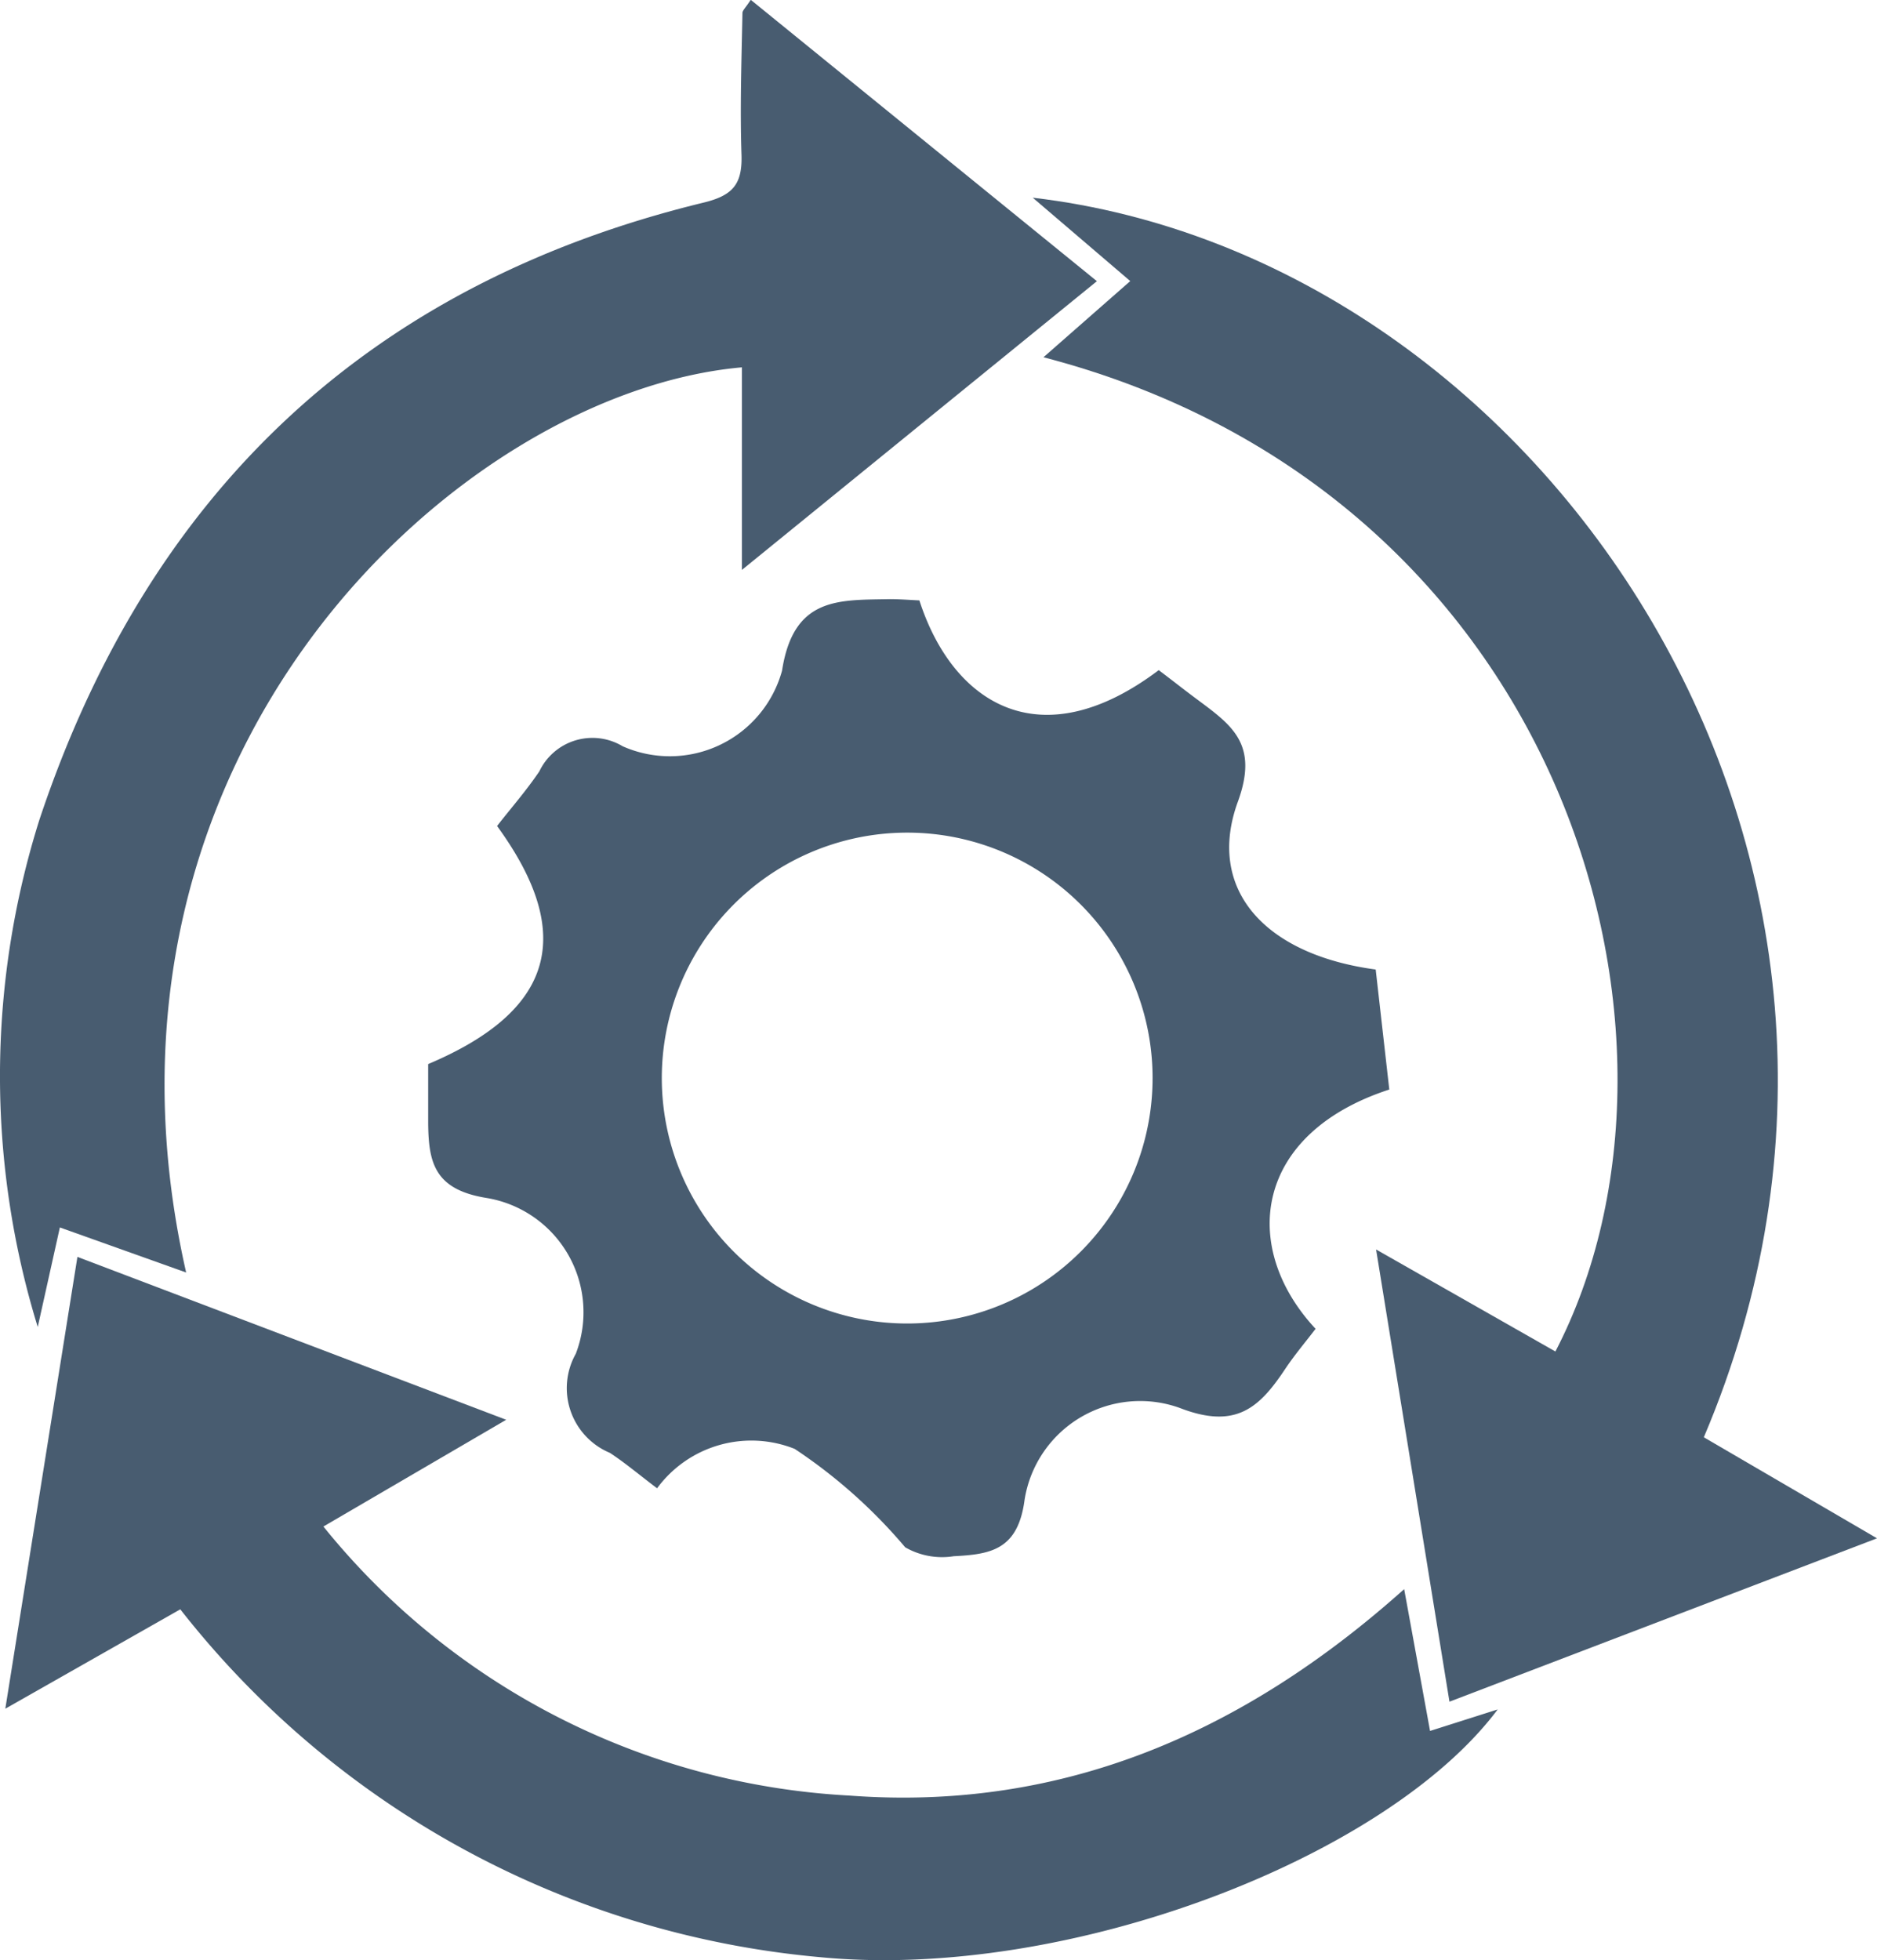
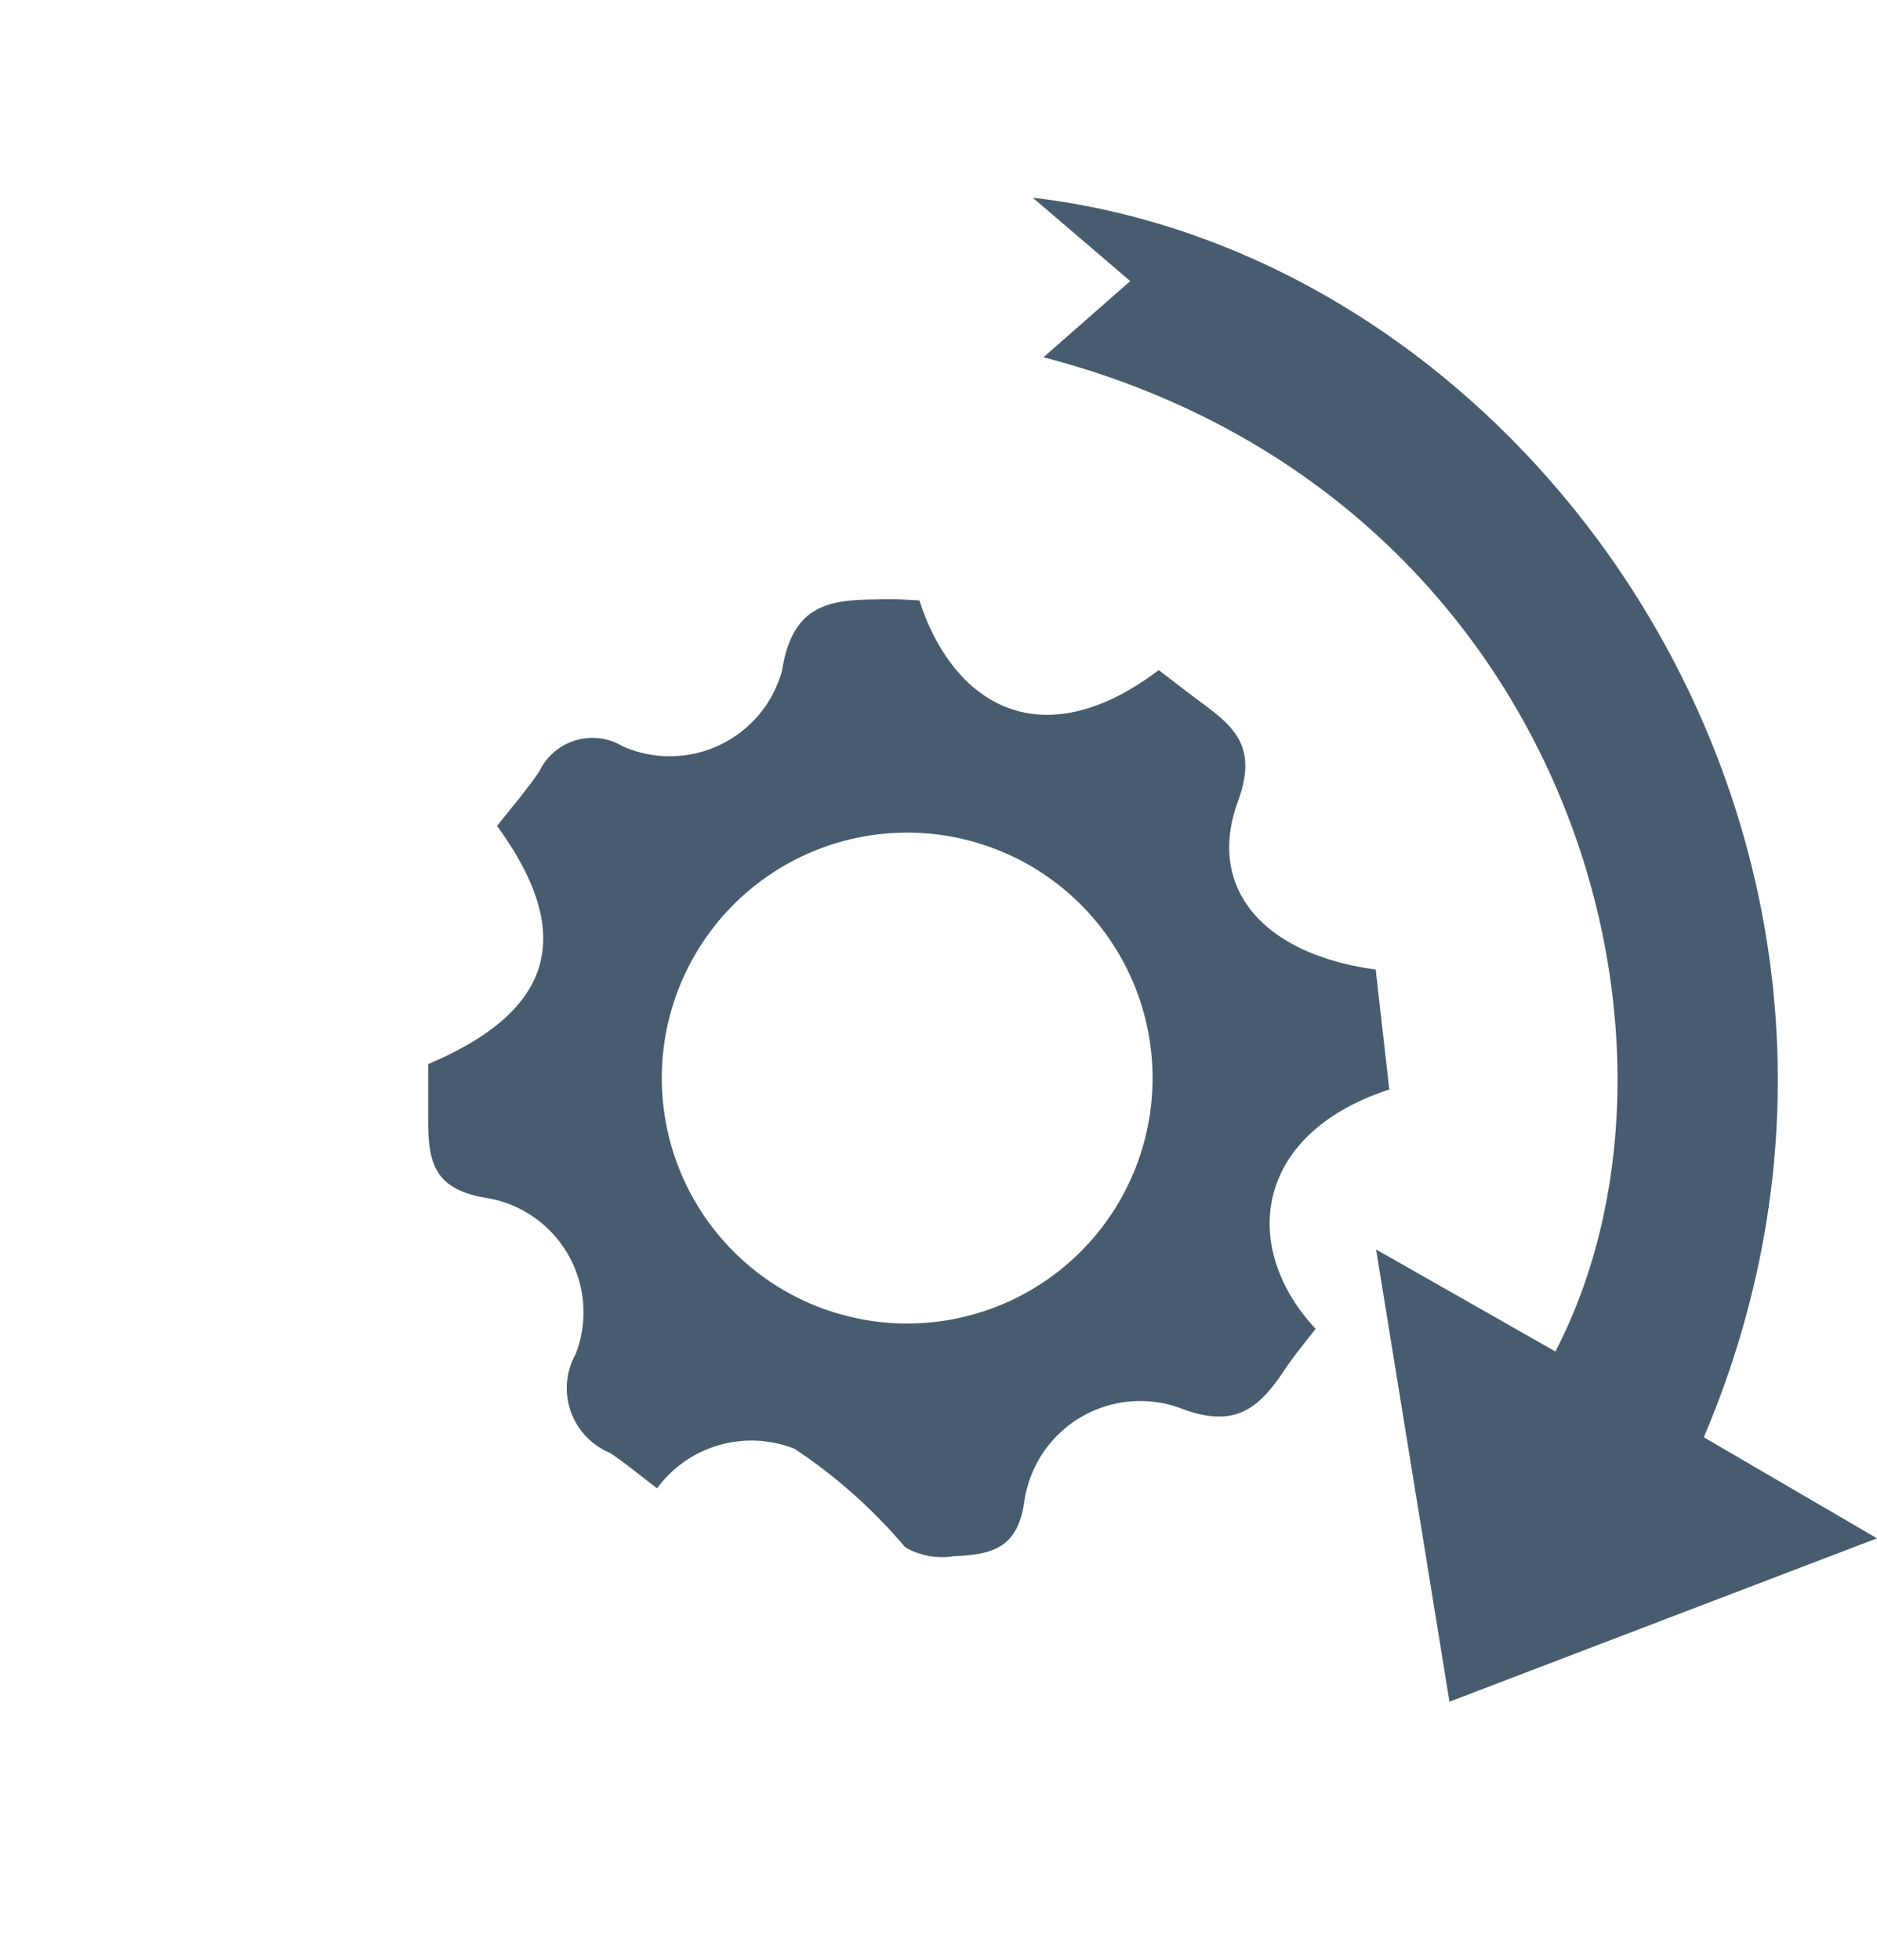
<svg xmlns="http://www.w3.org/2000/svg" width="38.498" height="40.195" viewBox="0 0 38.498 40.195">
  <g id="Group_435" data-name="Group 435" transform="translate(-1177.376 -73.76)">
    <path id="Path_1011" data-name="Path 1011" d="M1223.96,150.567c-.362-.273-.652-.519-.967-.726a1.438,1.438,0,0,1-.7-2.033,2.375,2.375,0,0,0-1.828-3.194c-1.065-.171-1.193-.717-1.2-1.533,0-.413,0-.826,0-1.213,2.576-1.088,3.036-2.655,1.413-4.882.28-.359.6-.725.867-1.12a1.206,1.206,0,0,1,1.709-.515,2.387,2.387,0,0,0,3.269-1.55c.235-1.524,1.171-1.445,2.208-1.467.206,0,.413.017.609.026.677,2.1,2.467,3.273,4.909,1.43.267.2.539.417.817.622.7.521,1.232.909.806,2.076-.653,1.788.54,3.134,2.827,3.441l.279,2.461c-2.789.909-3.064,3.242-1.512,4.907-.205.269-.43.534-.621.82-.531.8-1.015,1.251-2.171.8a2.4,2.4,0,0,0-3.176,1.883c-.135,1.035-.7,1.121-1.454,1.16a1.517,1.517,0,0,1-.995-.183,10.737,10.737,0,0,0-2.267-2.018A2.4,2.4,0,0,0,1223.96,150.567Zm5.129-3.379a5.033,5.033,0,1,0-.141-10.064,5.033,5.033,0,0,0,.141,10.064Z" transform="translate(-33.107 -46.288)" fill="#485c70" />
    <path id="Path_1012" data-name="Path 1012" d="M1292.143,118.51l3.552,2.072-8.769,3.35-1.505-9.273,3.678,2.092c3.339-6.43.21-17.6-10.5-20.388l1.78-1.562-2-1.71C1288.857,94.317,1297.2,106.616,1292.143,118.51Z" transform="translate(-79.821 -15.277)" fill="#485c70" />
-     <path id="Path_1013" data-name="Path 1013" d="M1206.583,203.473l.531,2.908,1.387-.441c-2.267,3.032-8.8,5.568-13.884,5.081a18.8,18.8,0,0,1-13.136-7.134l-3.589,2.038,1.479-9.265,8.794,3.34-3.749,2.189a14.875,14.875,0,0,0,10.787,5.517C1199.566,208.034,1203.286,206.421,1206.583,203.473Z" transform="translate(-0.407 -97.126)" fill="#485c70" />
-     <path id="Path_1014" data-name="Path 1014" d="M1181.194,99.854l-2.59-.924-.454,2.041a17.483,17.483,0,0,1,.034-10.4c2.224-6.676,6.723-10.978,13.617-12.655.6-.145.8-.373.784-.969-.033-.972,0-1.946.019-2.92,0-.055.066-.109.17-.271l7.1,5.77-7.281,5.921V81.293C1186.824,81.8,1178.769,89.171,1181.194,99.854Z" fill="#485c70" />
  </g>
</svg>